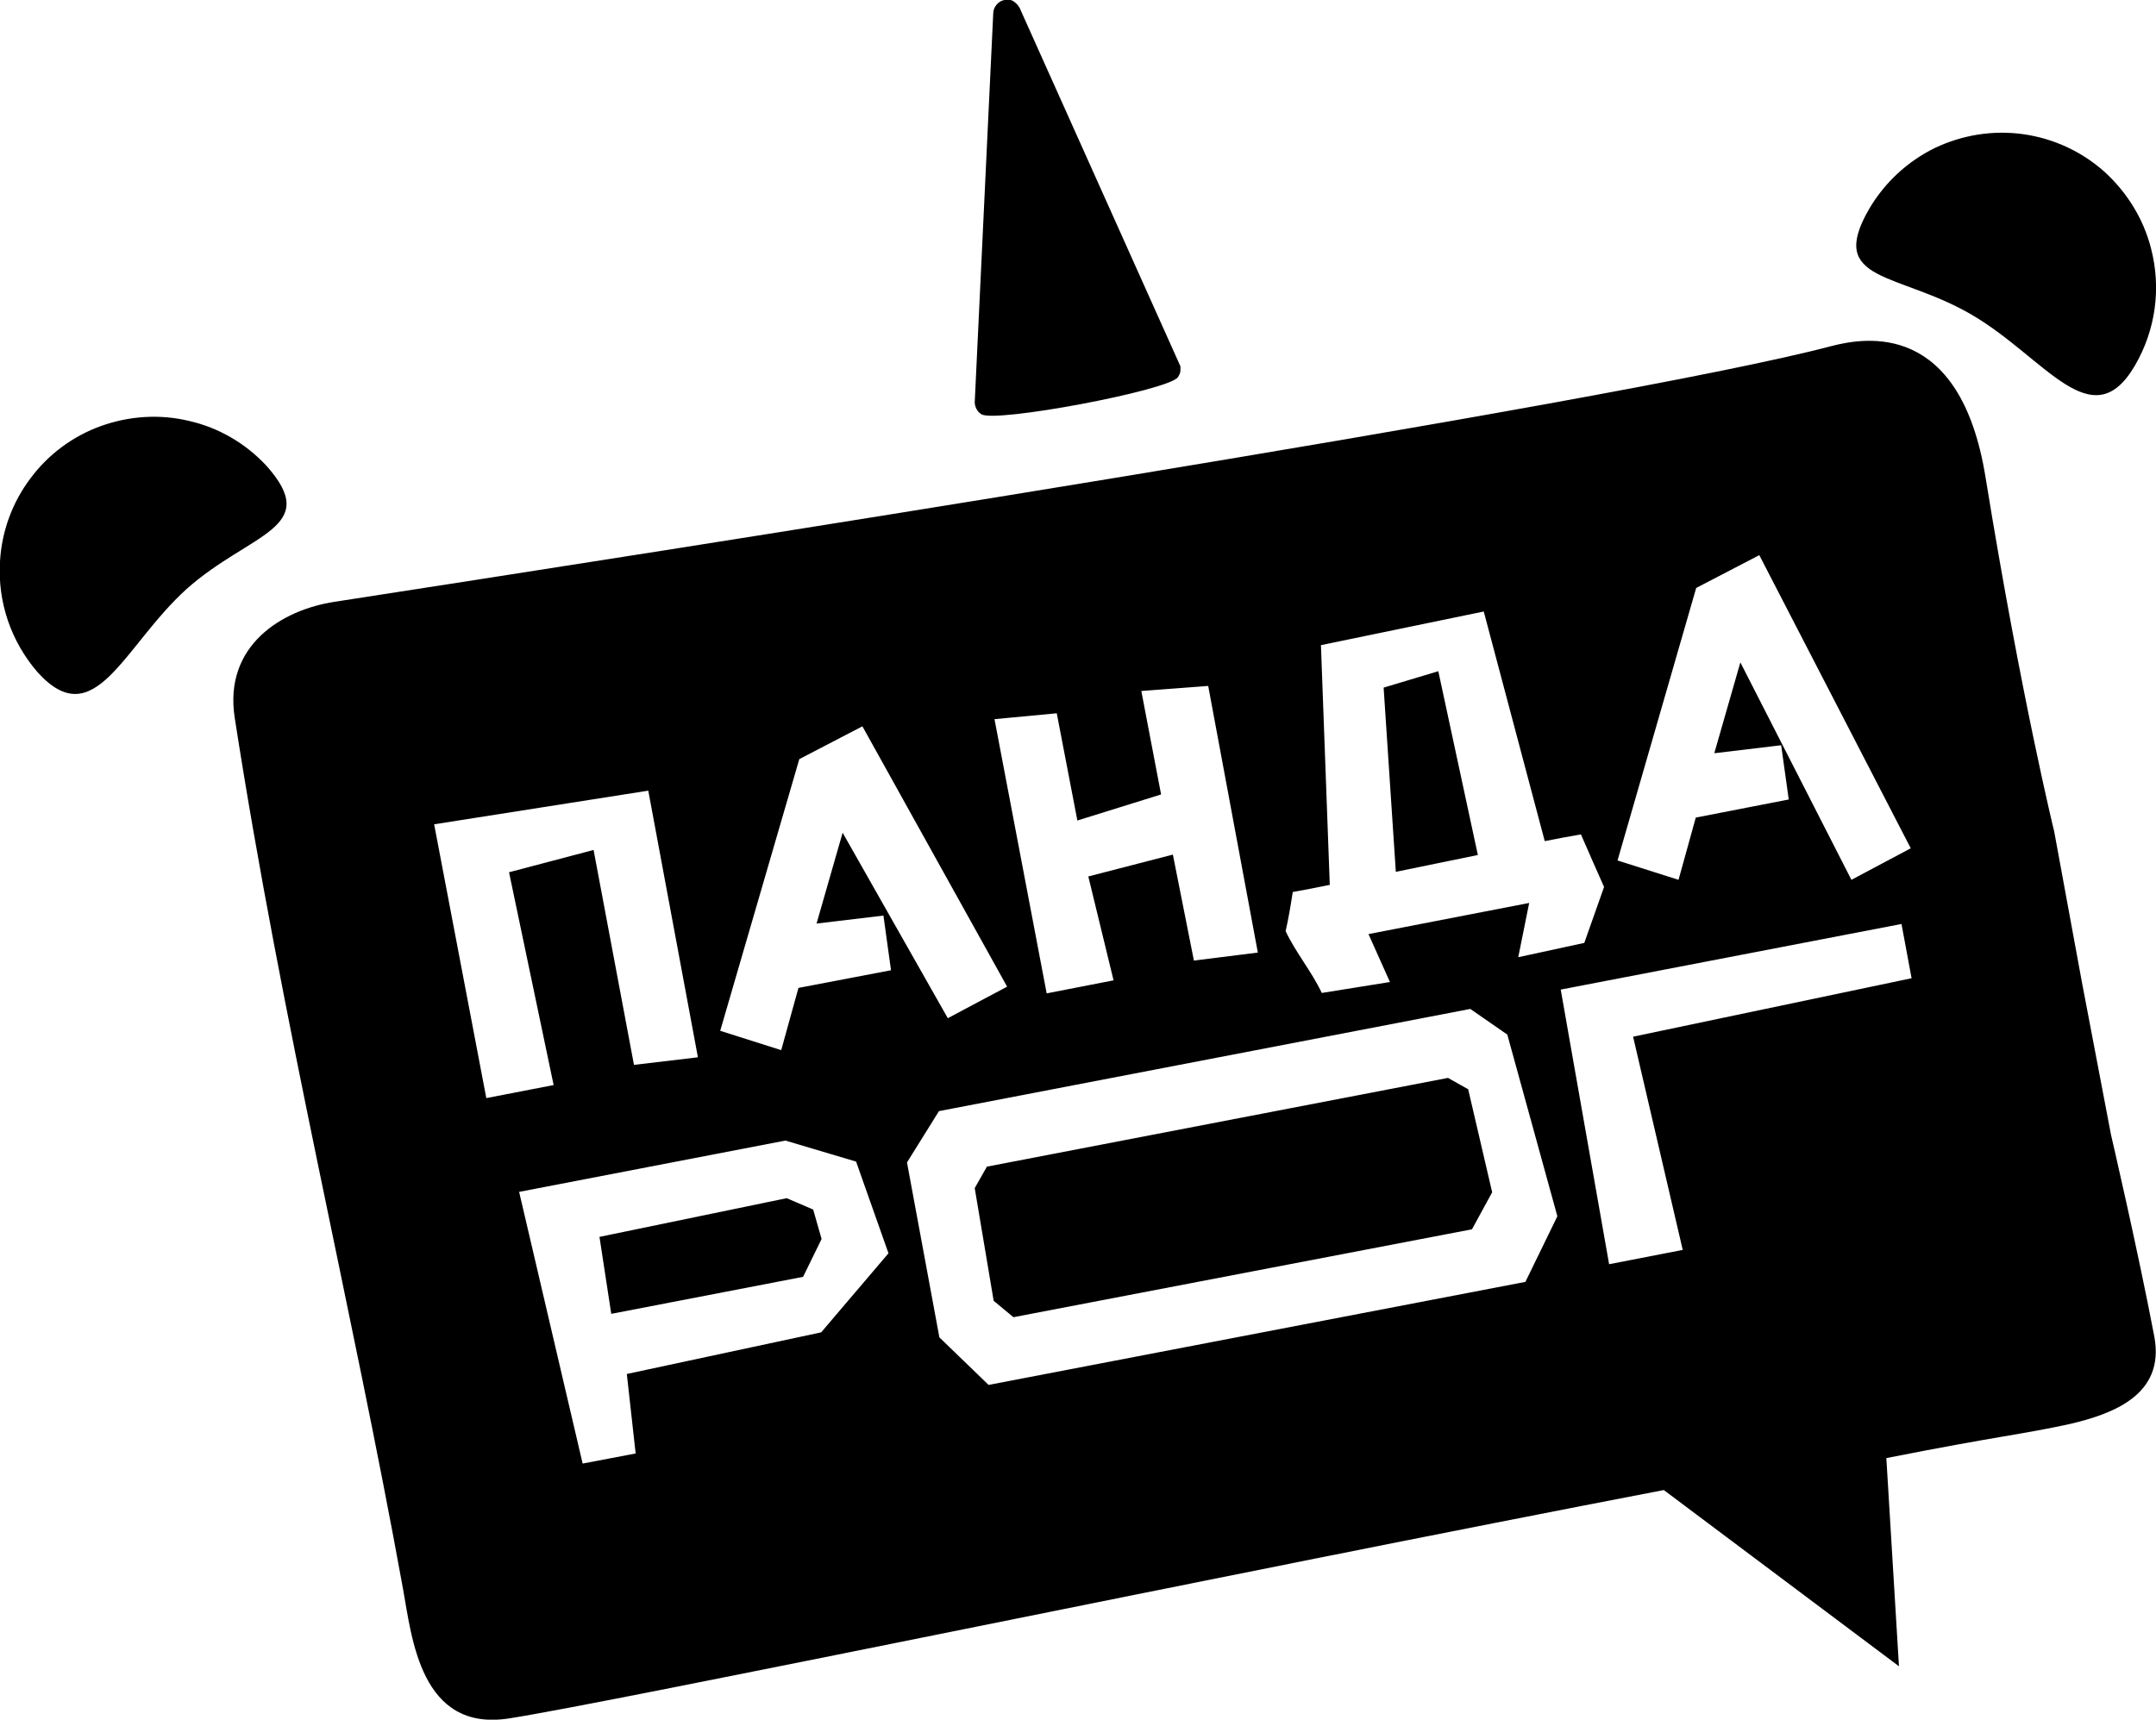
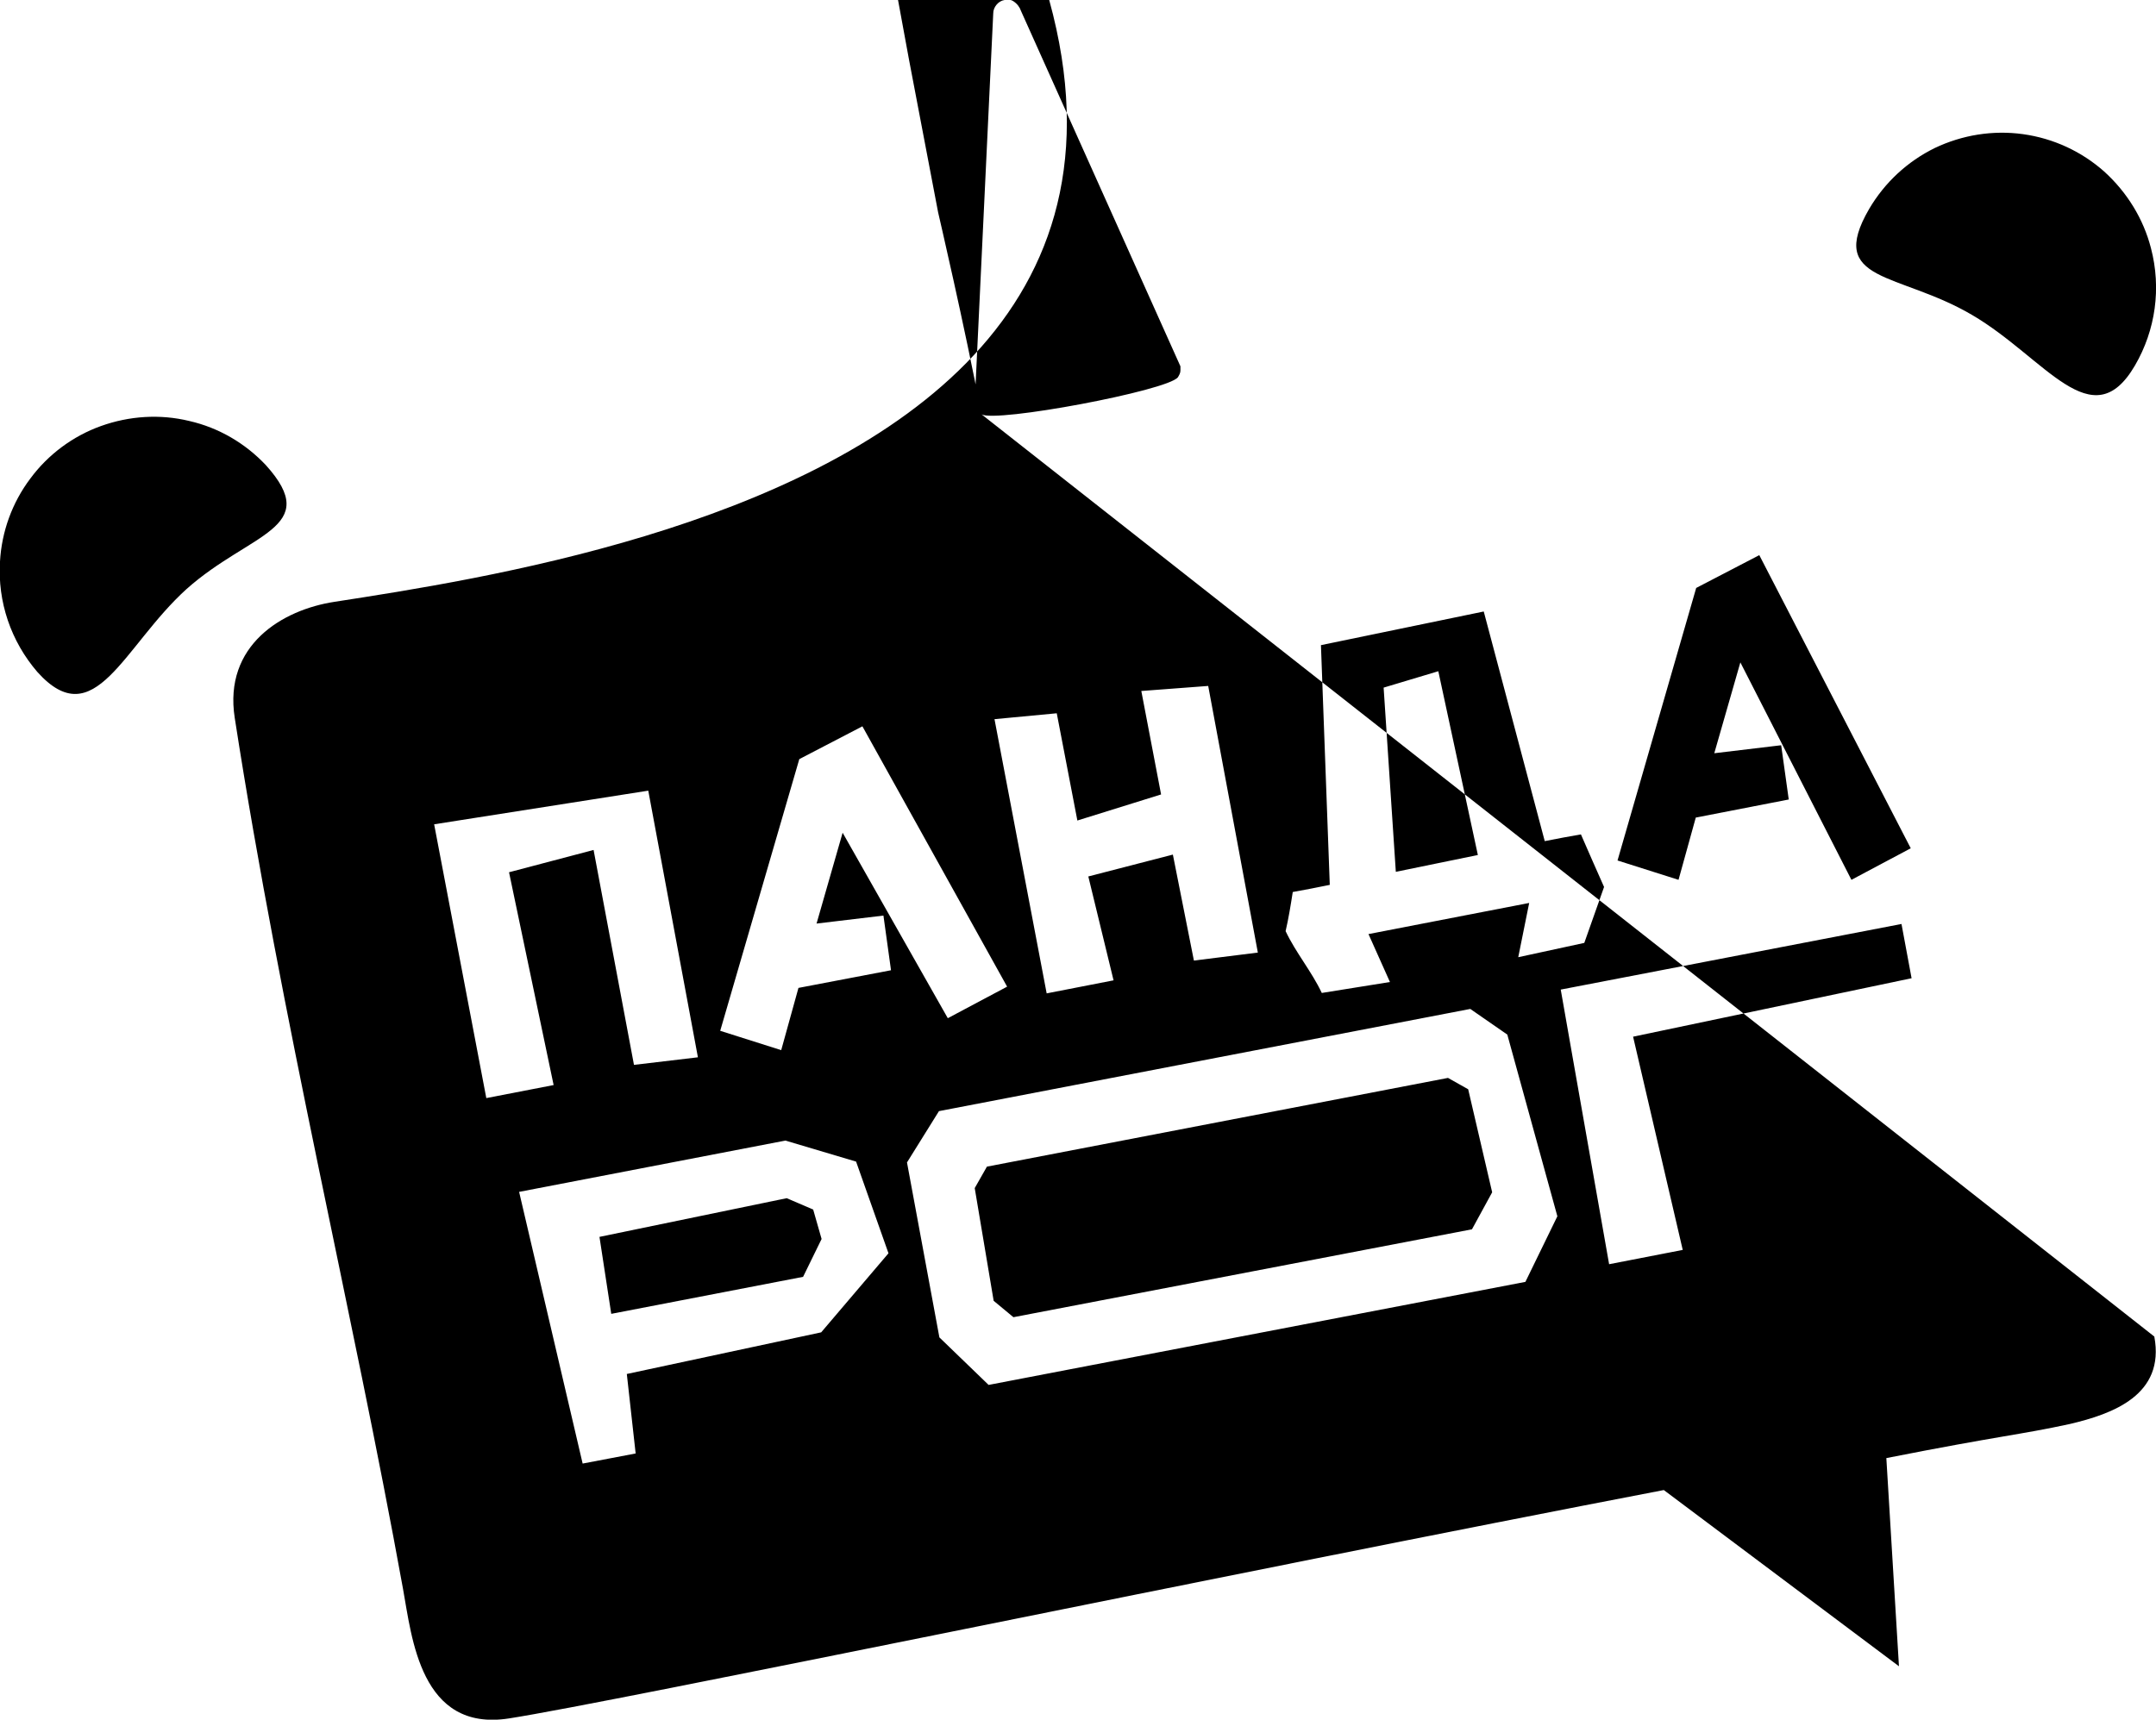
<svg xmlns="http://www.w3.org/2000/svg" version="1.1" id="Layer_1" x="0px" y="0px" viewBox="0 0 512.5 408.9" style="enable-background:new 0 0 512.5 408.9;" xml:space="preserve">
-   <path d="M351.3,203.3l-9.4-43.7l-13,3.9v0l2.9,43.8C338.3,206,344.8,204.6,351.3,203.3z M344.2,256.3l-109.6,21.1l-2.9,5.1l4.5,26.8  l4.7,3.9l109-20.9l4.8-8.8L349,259L344.2,256.3z M187,284.9l-44.5,9.2l2.8,18.3l45.6-8.8l4.4-9l-2-7L187,284.9z M63.2,110.6  c-4.9-5.2-11.2-8.9-18.2-10.5c-7-1.7-14.3-1.2-21,1.2c-6.7,2.4-12.6,6.8-16.8,12.5c-4.3,5.7-6.8,12.6-7.2,19.7  c-0.6,9.6,2.6,19,8.9,26.3v0c13.6,15.1,20.4-6.1,35.4-19.7C59.4,126.6,76.8,125.7,63.2,110.6z M233.3,98.5  c3.2,2.1,44.3-5.6,46.7-8.8c0.3-0.5,0.6-1,0.6-1.6v-1L242.7,2.6c-0.3-0.9-0.9-1.7-1.8-2.3c-0.6-0.4-1.4-0.5-2.1-0.3  c-0.7,0.1-1.4,0.5-1.9,1.1c-0.5,0.6-0.8,1.3-0.8,2.1l-4.4,92.5c0,0.5,0.2,1.1,0.4,1.5C232.4,97.8,232.8,98.2,233.3,98.5z   M512.1,317.8c-4-21-10.3-48-10.3-48l-6.9-36.2l-6.6-35.9c0,0-7.8-31.7-16.3-84.1c-6-37.4-28.6-33.4-36.7-31.3  C383.9,95.9,150,132.2,79.5,143.1c-12.4,1.9-26.4,10.3-23.7,27.6c11.2,72.3,28,140.8,40,207.1c2.1,11.5,4.1,34.1,25.2,30.8  c24.5-3.8,172-34.6,274.5-54.3l55.9,41.9l-3-49.5c27.4-5.4,31.6-5.5,43.6-8.1C502.2,336.2,514.7,331.7,512.1,317.8L512.1,317.8z   M403.2,139.8l15-7.8l36,69.7l-14.1,7.5l-26.4-51.7l-6.2,21.6l15.9-1.9l1.8,12.9l-22.1,4.3l-4.1,14.8l-14.5-4.6L403.2,139.8z   M307.3,212.1c2.9-0.5,5.8-1.1,8.8-1.7l-2.1-57l38.7-8l14.5,54.6c2.9-0.6,5.8-1.1,8.6-1.6c1.8,4.2,3.7,8.4,5.5,12.5l-4.7,13.3  l-15.7,3.4l2.6-12.9l-38.2,7.4l5.1,11.4h0l-16.2,2.6c-2.4-5.1-6.2-9.6-8.6-14.7C306.3,218.4,306.8,215.3,307.3,212.1z M251.2,169.6  l4.9,25.5l19.9-6.2l-4.7-24.6l15.9-1.2l11.8,63.4l-15.2,1.9l-5-25.2l-20.1,5.2l6,24.7l-15.9,3.1L236.4,171L251.2,169.6z   M115.6,261.1L103.2,196l50.9-8l11.8,63.4l-15.2,1.8l-9.6-51.1l-20.1,5.3l10.6,50.6L115.6,261.1z M195.2,316.8l-46.2,9.9l2.1,18.9  l-12.6,2.4l-15.1-64.6l63.3-12.2l16.8,5l7.7,21.8L195.2,316.8z M189.8,234.9l-4.1,14.8l-14.5-4.6l18.8-64.6l15-7.8l34.4,61.9  l-14.1,7.5l-25-44.1l-6.2,21.6l15.9-1.9l1.8,13L189.8,234.9z M362.6,304.8l-127.6,24.5L223.3,318l-7.7-41.6l7.6-12.2l126.3-24.3  l8.8,6.1l11.9,43.2L362.6,304.8z M388.2,246.5l11.8,50.7l-17.5,3.4l-8.9-50.5l-2.6-14.8l81-15.6l2.4,12.9L388.2,246.5z M468.8,74.9  c17.4,10.2,28.5,29.5,38.7,12l0,0c4.9-8.4,6.3-18.4,3.8-27.9c-1.8-7-5.7-13.3-11.1-18.2c-5.4-4.8-12.1-7.9-19.3-8.9  c-7.2-1-14.5,0.2-21,3.3c-6.5,3.2-11.9,8.2-15.6,14.5C434.1,67.3,451.3,64.6,468.8,74.9z" />
+   <path d="M351.3,203.3l-9.4-43.7l-13,3.9v0l2.9,43.8C338.3,206,344.8,204.6,351.3,203.3z M344.2,256.3l-109.6,21.1l-2.9,5.1l4.5,26.8  l4.7,3.9l109-20.9l4.8-8.8L349,259L344.2,256.3z M187,284.9l-44.5,9.2l2.8,18.3l45.6-8.8l4.4-9l-2-7L187,284.9z M63.2,110.6  c-4.9-5.2-11.2-8.9-18.2-10.5c-7-1.7-14.3-1.2-21,1.2c-6.7,2.4-12.6,6.8-16.8,12.5c-4.3,5.7-6.8,12.6-7.2,19.7  c-0.6,9.6,2.6,19,8.9,26.3v0c13.6,15.1,20.4-6.1,35.4-19.7C59.4,126.6,76.8,125.7,63.2,110.6z M233.3,98.5  c3.2,2.1,44.3-5.6,46.7-8.8c0.3-0.5,0.6-1,0.6-1.6v-1L242.7,2.6c-0.3-0.9-0.9-1.7-1.8-2.3c-0.6-0.4-1.4-0.5-2.1-0.3  c-0.7,0.1-1.4,0.5-1.9,1.1c-0.5,0.6-0.8,1.3-0.8,2.1l-4.4,92.5c0,0.5,0.2,1.1,0.4,1.5C232.4,97.8,232.8,98.2,233.3,98.5z   c-4-21-10.3-48-10.3-48l-6.9-36.2l-6.6-35.9c0,0-7.8-31.7-16.3-84.1c-6-37.4-28.6-33.4-36.7-31.3  C383.9,95.9,150,132.2,79.5,143.1c-12.4,1.9-26.4,10.3-23.7,27.6c11.2,72.3,28,140.8,40,207.1c2.1,11.5,4.1,34.1,25.2,30.8  c24.5-3.8,172-34.6,274.5-54.3l55.9,41.9l-3-49.5c27.4-5.4,31.6-5.5,43.6-8.1C502.2,336.2,514.7,331.7,512.1,317.8L512.1,317.8z   M403.2,139.8l15-7.8l36,69.7l-14.1,7.5l-26.4-51.7l-6.2,21.6l15.9-1.9l1.8,12.9l-22.1,4.3l-4.1,14.8l-14.5-4.6L403.2,139.8z   M307.3,212.1c2.9-0.5,5.8-1.1,8.8-1.7l-2.1-57l38.7-8l14.5,54.6c2.9-0.6,5.8-1.1,8.6-1.6c1.8,4.2,3.7,8.4,5.5,12.5l-4.7,13.3  l-15.7,3.4l2.6-12.9l-38.2,7.4l5.1,11.4h0l-16.2,2.6c-2.4-5.1-6.2-9.6-8.6-14.7C306.3,218.4,306.8,215.3,307.3,212.1z M251.2,169.6  l4.9,25.5l19.9-6.2l-4.7-24.6l15.9-1.2l11.8,63.4l-15.2,1.9l-5-25.2l-20.1,5.2l6,24.7l-15.9,3.1L236.4,171L251.2,169.6z   M115.6,261.1L103.2,196l50.9-8l11.8,63.4l-15.2,1.8l-9.6-51.1l-20.1,5.3l10.6,50.6L115.6,261.1z M195.2,316.8l-46.2,9.9l2.1,18.9  l-12.6,2.4l-15.1-64.6l63.3-12.2l16.8,5l7.7,21.8L195.2,316.8z M189.8,234.9l-4.1,14.8l-14.5-4.6l18.8-64.6l15-7.8l34.4,61.9  l-14.1,7.5l-25-44.1l-6.2,21.6l15.9-1.9l1.8,13L189.8,234.9z M362.6,304.8l-127.6,24.5L223.3,318l-7.7-41.6l7.6-12.2l126.3-24.3  l8.8,6.1l11.9,43.2L362.6,304.8z M388.2,246.5l11.8,50.7l-17.5,3.4l-8.9-50.5l-2.6-14.8l81-15.6l2.4,12.9L388.2,246.5z M468.8,74.9  c17.4,10.2,28.5,29.5,38.7,12l0,0c4.9-8.4,6.3-18.4,3.8-27.9c-1.8-7-5.7-13.3-11.1-18.2c-5.4-4.8-12.1-7.9-19.3-8.9  c-7.2-1-14.5,0.2-21,3.3c-6.5,3.2-11.9,8.2-15.6,14.5C434.1,67.3,451.3,64.6,468.8,74.9z" />
</svg>